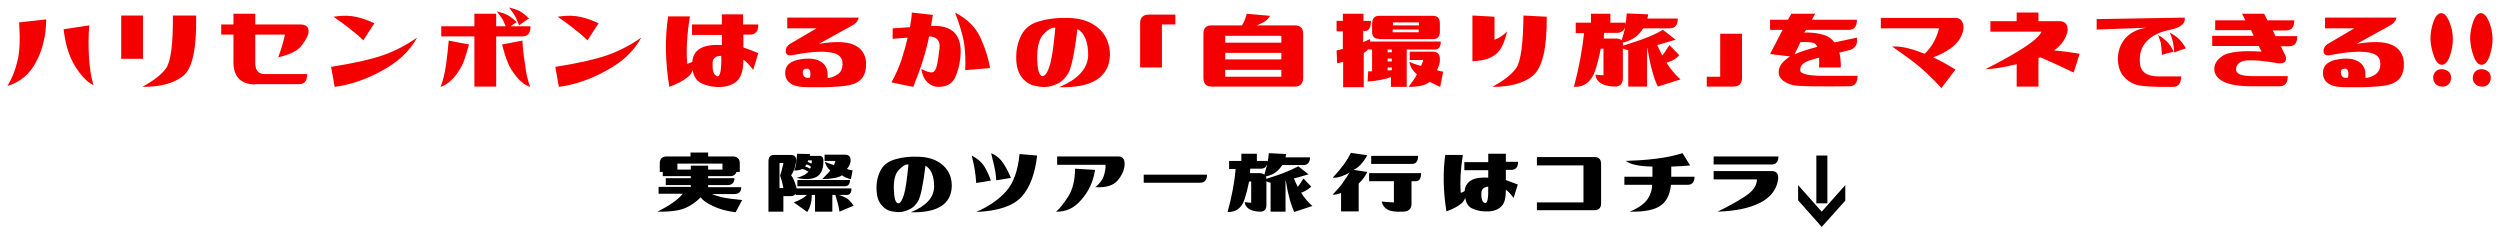
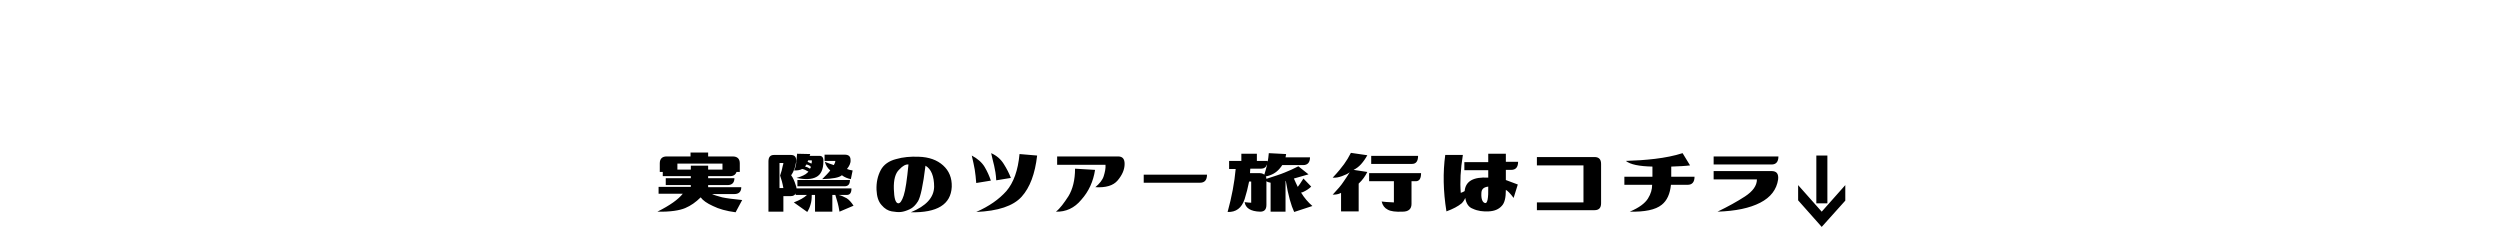
<svg xmlns="http://www.w3.org/2000/svg" version="1.1" id="レイヤー_1" x="0" y="0" viewBox="0 0 837.4 78.6" style="enable-background:new 0 0 837.4 78.6" xml:space="preserve">
  <style>.st0{fill:#f40000}</style>
-   <path class="st0" d="M2.5 28.8c1.5-2.5 2.6-5.2 3.3-8.2.8-2.9 1-7.3.6-13.1l9.1-1c-.1 5.4-1.2 10.2-3.4 14.2-2.1 4.1-5.3 6.8-9.6 8.1zm28.8-.3c-1.6-.7-3.1-2.1-4.7-4.2s-2.7-4.2-3.5-6.4-1.4-4.9-1.8-8.1l8.6-1.3c-.3 3.6-.3 7.1-.1 10.7.2 3.4.7 6.6 1.5 9.3zM40.6 19.7V5.2h7.3v14.5h-7.3zm7.1 9.4c3.6-2 6.3-4 7.9-6.2 1.6-2.2 2.4-8.1 2.3-17.7h7.8c.2 10.8-1.2 17.6-4.2 20.1-3.1 2.6-7.6 3.8-13.8 3.8zM85.2 28.3c-4.7-.2-7-2.7-7-7.5v-9.2h-4.1V8.2h4.1V4.6h7.3v3.6h15.1c2.1 0 3 1 2.7 2.9-.2 1.1-1 2.5-2.3 4.2-1.3 1.7-3.9 3-7.8 3.9 1-2.8 1.7-5.1 2.1-7 .1-.2.1-.4.1-.6h-9.9v9c-.1 2.8.9 4.2 3.1 4.2h14.3c0 2.3-.9 3.4-2.8 3.4H85.2zM112.1 29.1l-1.2-6.7c7.6-1.2 13.4-2.5 17.4-3.9 4-1.4 7.8-3.4 11.4-5.9-2.5 4.6-6.5 8.3-11.8 11.1-5.2 2.9-10.5 4.7-15.8 5.4zm13.3-21.3-3.7 5.7c-1.9-1.8-3.5-3.1-4.8-4.1-1.3-1-3-2.3-5.2-3.8 3.1-.5 5.7-.4 7.8.1s4 1.2 5.9 2.1zM147.6 29.1c.8-2.1 1.4-4.6 1.8-7.4.4-2.9.7-5.6.9-8.1l6.8 1.3c-.6 2.2-1.2 4.1-1.8 5.8-.7 1.7-1.7 3.4-3.1 5.1-1.5 1.7-3 2.8-4.6 3.3zm18.8-25.3c1.6.4 2.8.8 3.7 1.3s1.9 1.3 3 2.3c-.7.4-1.4.9-2.1 1.4h6.7c0 2.3-.9 3.4-2.8 3.4h-8.7V29h-7.3V12.2h-11.1V8.8h11.1V4.6h7.3v4.2h3.2c-.6-1.4-1-2.3-1.3-2.7-.4-.5-.9-1.3-1.7-2.3zm11.2 25.3c-1.6-.5-3.1-1.6-4.5-3.3-1.4-1.7-2.5-3.4-3.1-5.1-.7-1.7-1.3-3.7-1.8-5.8l6.8-1.3c.1 2.5.4 5.2.9 8.1.3 2.9.9 5.4 1.7 7.4zm-7.1-26.6c1.6.4 2.8.8 3.7 1.3.9.5 1.9 1.3 3 2.4-1.1.7-2.2 1.4-3.3 2.3-.8-2-1.4-3.2-1.7-3.7-.4-.5-.9-1.2-1.7-2.3zM187.2 29.1l-1.2-6.7c7.6-1.2 13.4-2.5 17.4-3.9 4-1.4 7.8-3.4 11.4-5.9-2.5 4.6-6.5 8.3-11.8 11.1-5.2 2.9-10.5 4.7-15.8 5.4zm13.3-21.3-3.7 5.7c-1.9-1.8-3.5-3.1-4.8-4.1-1.3-1-3-2.3-5.2-3.8 3.1-.5 5.7-.4 7.8.1s4 1.2 5.9 2.1zM241.6 4.8h7.3v3.4h5.1c0 2.3-.9 3.4-2.8 3.4H249v4.3c1.7.6 3.4 1.2 5 1.9l-1.7 5.6c-1.4-1.8-2.5-3-3.3-3.4 0 3.2-.6 5.4-1.8 6.8-1.2 1.3-3 2.1-5.3 2.3s-4.6-.2-6.7-1.1c-1.7-.7-2.8-2.2-3.2-4.5-.3.9-.8 1.7-1.5 2.2-1.5 1.3-3.6 2.4-6.3 3.4-1.4-8.5-1.5-16.4-.4-23.6h7.3c-1 6.1-1.3 11.4-.9 15.9.7-.2 1.3-.5 1.7-.7.3-4.1 3.6-6 9.9-5.6v-3.4h-10V8.2h10V4.8zm-2.9 16.6c-.1 2.4.4 3.8 1.5 4.1 1 .4 1.5-1.9 1.4-6.8-2 0-3 .9-2.9 2.7zM287.6 5.9c-.2 1.2-1 2.1-2.6 2.9l-10.7 5.9c5.3-.9 9.2-.8 11.7.3s3.9 3.1 4.1 5.9c.1 2.1-.3 3.8-1.2 5.1-1 1.3-2.4 2.1-4.3 2.5-1.8.4-4.5.6-8.1.7h-6c-2.4 0-4.1-.3-5.3-1-1.3-.7-2.1-1.9-2.2-3.5-.1-2.8 1.7-4.4 5.5-4.9 3.5-.5 6 .1 7.5 1.7 1 1.1 1.4 2.6 1.2 4.6 1.1 0 2.2-.4 3.4-1.2 1.1-.8 1.7-2 1.6-3.7 0-2.1-1.4-3.3-4.3-3.7-2.9-.4-7.1-.1-12.6 1-1.3.2-2-.2-2.1-1.2-.1-1 .4-2 1.6-2.7l8.7-5.1h-9.8V5.9h23.9zM270.3 23c-1 0-1.5.5-1.4 1.4.1 1.3.9 1.9 2.4 1.6.4-2 0-3-1-3zM298.6 27.6c1.4-2.6 2.6-5.2 3.4-7.7.8-2.5 1.5-4.9 2-7.3l-5 .4V9.5l5.8-.4c.4-2.2.6-3.8.6-4.9l7.1.8c-.2.8-.4 2.1-.6 3.7 7.2-.4 10.5 3.1 9.8 10.4-.3 2.8-.9 5.1-1.9 7.1-1 1.9-2.8 2.9-5.4 2.9-1.5 0-2.8-.6-3.8-1.6-1.1-1.1-1.7-2.5-2-4.4 1.9 1 3.1 1.3 3.8 1.1.7-.2 1.1-1 1.4-2.2.3-1.2.6-3.2.9-5.8.3-2.6-.9-3.9-3.5-4-1 5.1-2.8 10.8-5.3 16.9l-7.3-1.5zm21.3-23.4c4.1 2.1 7 5 8.6 8.6 1.6 3.7 2.7 7 3.1 10l-8.3.7c.2-3.3 0-6.4-.4-9.3-.5-2.7-1.5-6.1-3-10zM357.8 6c4.4.1 7.8 1.3 10.3 3.6 2.5 2.2 3.7 5.3 3.7 9-.4 7.4-6.1 10.9-17.1 10.6 6.4-2.6 9.6-6.2 9.8-10.6 0-4.6-1.2-7.5-3.6-8.9-1 8.3-2.1 13.2-3.1 14.9-1 1.6-2.2 2.8-3.5 3.4-1.3.6-2.5 1-3.6 1.1-1.1.1-2.4 0-3.9-.3s-3-1.1-4.3-2.6c-1.3-1.5-2-3.6-2.1-6.3-.1-3.2.5-5.9 1.8-8.3 1.3-2.4 3.4-3.9 6.4-4.6 2.8-.8 5.9-1.1 9.2-1zm-10.4 13.5c.1 3.7.6 5.7 1.7 6 .8.1 1.7-1 2.4-3.2.8-2.3 1.4-6.6 2-13-1.1-.2-2.4.5-3.9 2.1-1.5 1.5-2.2 4.2-2.2 8.1zM393.7 4.8v3.4h-4.5v14.4h-7.3V7.8c0-2 1-2.9 3-2.9h8.8zM417.6 4.6l7.8.7c-.6 1.3-2.1 2.3-4.4 3.2h12.7c1.9 0 2.8.9 2.8 2.8V26c0 2-.9 3-2.8 3h-27.9c-1.8 0-2.7-1-2.7-3V11.3c0-1.9.9-2.8 2.7-2.8H416c.7-1 1.2-2.3 1.6-3.9zm-7.2 9.7h18.8V12h-18.8v2.3zm0 5.6h18.8v-2.2h-18.8v2.2zm0 5.8h18.8v-2.3h-18.8v2.3zM458.3 23.9h1.3v-7.3h-1.2v-.3c-.4.6-.9 1-1.6 1.5v11.4h-6.9v-8.5c-.7.2-1.3.4-2 .5l-.2-4.3c.6-.1 1.3-.3 2.1-.5v-5.9h-2.1V7h2.1V4.6h6.9V7h2.5c0 2.3-.7 3.4-2.1 3.4h-.5v3.7c.8-.3 1.6-.7 2.3-1 .1.3.1.5 0 .8h23.7c0 1.8-.7 2.7-2 2.7h-9.4v12.5h-5.3v-3.3c-2 .8-4.6 1.3-7.8 1.5l.2-3.4zm3.6-10.9c-1.6 0-2.3-.8-2.3-2.3V8c0-1.8.8-2.7 2.3-2.7H480c1.6 0 2.3.9 2.3 2.6v2.7c0 1.7-.8 2.5-2.3 2.5h-18.1zm2.9 3.6v.9h1.4v-.9h-1.4zm1.4 3h-1.4v1h1.4v-1zm0 3h-1.4v1c.6 0 1-.1 1.4-.1v-.9zm.4-15.1v1h8.7v-1h-8.7zm8.6 3.3v-.9h-8.7v.9h8.7zm7.1 9c.1 1.2-.3 2.5-1 3.7.5.2 1.2.4 2.1.5l-1 5.1c-1.2-.5-2.3-1.1-3.5-1.7-1.2 1.1-3.5 1.7-7.1 1.7 1.2-1.6 2.2-2.9 2.8-4.2-1.5-1.3-2.3-2.7-2.5-4.2 1.2.6 2.5 1 3.9 1.4.3-.7.6-1.4.7-2h-4.5v-2.8h7.6c1.7 0 2.5.8 2.5 2.5zM493.3 5.2l7.3.4v7.7c1.5-.5 2.9-1.4 4.2-2.8-.8 3.7-2 6.3-3.8 7.7-1.7 1.4-4.3 2.2-7.8 2.3V5.2zm6.6 23.9c3.6-2 6.3-4 7.9-6.2 1.6-2.2 2.4-8.1 2.5-17.7l7.8.4c.1 10.6-1.5 17.2-4.7 19.8s-7.8 3.7-13.5 3.7zM544.4 7.6v.8c.3-1.4.4-2.7.5-3.9l7.2.3c-.1.5-.2 1-.3 1.4H562c0 2.2-.9 3.3-2.8 3.3h-8.8c-.3.5-.7 1-1.1 1.5-1.3 1.6-3.3 2.7-5.8 3.3.1.3.2.6.2 1 3.4-1.1 5.9-1.9 7.6-2.6 1.9-.7 3.8-1.6 5.7-2.7l4.3 3.3c-1.8.5-3.8 1.1-6.2 1.8.6 1.2 1.1 2.4 1.7 3.5.4-.5 1.2-1.6 2.4-3.5l3.3 3.4c-.8.9-1.9 1.7-3.4 2.2l-.9.3c1.4 2.2 3 4.1 4.7 5.6l-7.6 2.4c-1.3-2.6-2.5-6.9-3.5-12.9h-.1V29h-6.3V16.8c-.7-.1-1.3-.3-1.8-.6v9.9c0 2-.9 2.9-2.7 2.9-4-.1-6.2-1.5-6.5-4 1.1.1 2 .2 2.7.2v-8.9h-.9c-.5 2.5-1.1 5-1.9 7.4-1.3 3.7-3.6 5.5-7.1 5.4 1.7-6.4 2.8-12.4 3.4-18h-2.8V7.6h5.1v-3h6.5v3h5zm-2.7 3.4h-4.4c0 .4-.1 1-.1 1.9h4.1c.8 0 1.4.2 1.9.6.4-1.2.7-2.5 1.1-4v-.2c-.5 1.1-1.4 1.7-2.6 1.7zM571.7 29.1v-3.4h4.5V11.3h7.3v14.8c0 2-1 2.9-3 2.9h-8.8zM604.3 10.9c2.2-.1 4.4.2 6.3.7 1.6.4 2.9 1.3 3.9 2.6 2.2-.5 4.8-1 7.5-1.6.3 2.3-.6 3.7-2.6 4.2-1.2.3-2.3.6-3.3.8.4 1.4.5 3.1.5 5h-7.3c.1-1.2.1-2.3 0-3.3-2.1.6-3.5 1-4.1 1.3-1.5.7-2.2 1.6-2.2 2.8-.1 1.3 2.3 1.9 7 2h12.2c0 2.3-.9 3.5-2.8 3.5-10 .1-15.9 0-17.6-.2s-3.2-.7-4.4-1.6c-1.2-.9-1.7-1.9-1.6-3.1 0-1.8 1.3-3.5 3.8-5.1l-6.7-.8 4.2-8.1h-4.2V6.6h6l1.1-2h8l-1.1 2H622c0 2.3-.9 3.4-2.8 3.4H605l-.7.9zm3.3 3.5c-1.2-.3-2.7-.4-4.5-.3l-2 4.1c1.7-.8 4.2-1.6 7.6-2.5-.3-.7-.7-1.1-1.1-1.3zM630 9.4V6h24.7c2-.1 3 1 3 3.5-.4 3.1-2.3 5.6-5.7 7.6-1.5.9-3 1.6-4.5 2.1 2.6 1.2 5.1 2.6 7.5 4.1l-4.7 6.2c-3.5-3.8-6.8-6.9-9.8-9.1-3-2.2-5.2-3.8-6.7-4.8 2.6-.2 6 .5 10 2.1l.9.3c1.1-1.1 1.9-2.1 2.5-3 1-1.6 1.8-3.5 2.3-5.5H630zM666.7 10.6V7.1h8.8V4.2h7.3v2.9h7c1.9 0 2.8 1 2.8 3.1-.5 2.6-2 4.9-4.6 6.7 2.6.2 5.5.6 8.6 1.1l-2 6.3c-4.4-2.1-8.1-3.8-11.1-5.1-.2.1-.5.1-.7.2V29h-7.3v-7.5c-4.4 1.1-7.9 1.6-10.5 1.7 11.6-5.9 17.9-10.1 18.8-12.6h-17.1zM731.8 5.9c.3 2-1.4 3.4-5 4.1s-6.2 2.1-7.9 4c-1.7 1.9-2.4 4.3-2.1 7.2.2 2.9 2.4 4.4 6.3 4.4h7.5c0 2.3-.9 3.5-2.8 3.5-6.6.1-10.8-.2-12.5-.8-1.7-.6-3.1-1.6-4.2-3s-1.7-3.4-1.7-5.9c.1-2.6 1-4.9 2.6-6.7 1.7-1.8 4-3 6.9-3.4l-16.6.6V6.4l29.5-.5zm-8.9 5.8c1.4.9 2.4 1.7 3.1 2.4.7.7 1.4 1.8 2.1 3.2-1.4.3-2.7.7-3.9 1.1-.2-2.1-.3-3.4-.4-4-.2-.5-.5-1.4-.9-2.7zm3.9-.8c1.4.8 2.4 1.5 3.1 2.2.7.7 1.5 1.7 2.3 3.1-1.3.4-2.6.8-3.9 1.4-.2-2.1-.4-3.5-.6-4-.1-.6-.4-1.5-.9-2.7zM768.5 6.8c0 2.3-.9 3.4-2.8 3.4h-4.4l.9 1.9h7.3c0 2.3-.9 3.4-2.8 3.4H764l1.6 3.3c.5 1.8-.4 2.6-2.5 2.4-4.5-.8-7.9-1.1-10.3-1-2.3.2-3.6 1.1-3.8 2.8-.2 1.7 1.6 2.5 5.6 2.5h11.7c0 2.3-.9 3.4-2.8 3.4h-9c-4.4 0-7.7-.5-9.8-1.6-2.1-1.1-3.1-2.6-3-4.4.1-1.8 1.2-3.3 3.3-4.5 2.3-1.1 6.5-1.5 12.5-1.1l-.9-1.9H741V12h13.9l-.9-1.9h-12V6.8h10.1L751 4.6h7.4l1.1 2.2h9zM802.7 5.9c-.2 1.2-1 2.1-2.6 2.9l-10.7 5.9c5.3-.9 9.2-.8 11.7.3s3.9 3.1 4.1 5.9c.1 2.1-.3 3.8-1.2 5.1-1 1.3-2.4 2.1-4.3 2.5-1.8.4-4.5.6-8.1.7h-6c-2.4 0-4.1-.3-5.3-1-1.3-.7-2.1-1.9-2.2-3.5-.1-2.8 1.7-4.4 5.5-4.9 3.5-.5 6 .1 7.5 1.7 1 1.1 1.4 2.6 1.2 4.6 1.1 0 2.2-.4 3.4-1.2 1.1-.8 1.7-2 1.6-3.7 0-2.1-1.4-3.3-4.3-3.7-2.9-.4-7.1-.1-12.6 1-1.3.2-2-.2-2.1-1.2-.1-1 .4-2 1.6-2.7l8.7-5.1h-9.8V5.9h23.9zM785.5 23c-1 0-1.5.5-1.4 1.4.1 1.3.9 1.9 2.4 1.6.3-2 0-3-1-3zM814.1 13.1c0-1.9.3-3.8 1-5.8s1.6-2.9 2.6-2.9 1.9.9 2.7 2.8c.8 1.9 1.2 3.8 1.2 5.8 0 1.9-.3 3.8-1 5.8s-1.6 2.9-2.7 2.9c-1 0-1.9-.9-2.6-2.8-.7-1.9-1.1-3.8-1.2-5.8zm.9 12.7c.1-.8.4-1.5 1-2s1.4-.7 2.3-.6c.8.1 1.5.4 2.1 1 .5.6.7 1.4.6 2.2-.1.8-.4 1.5-1 2s-1.4.7-2.2.6c-.9-.1-1.6-.4-2.1-1s-.7-1.4-.7-2.2zM827.4 13.1c0-1.9.3-3.8 1-5.8s1.6-2.9 2.6-2.9 1.9.9 2.7 2.8c.8 1.9 1.2 3.8 1.2 5.8 0 1.9-.3 3.8-1 5.8s-1.6 2.9-2.7 2.9c-1 0-1.9-.9-2.6-2.8-.7-1.9-1.1-3.8-1.2-5.8zm.9 12.7c.1-.8.4-1.5 1-2s1.4-.7 2.3-.6c.8.1 1.5.4 2.1 1 .5.6.7 1.4.6 2.2-.1.8-.4 1.5-1 2s-1.4.7-2.2.6c-.9-.1-1.6-.4-2.1-1-.6-.6-.8-1.4-.7-2.2z" />
  <path d="M220.2 70.9c4.2-2.1 7-4.1 8.5-6h-8.1v-2.3h10.8V62H223v-2.3h8.4V59H222v-1.4h-1v-2.9c0-1.5.8-2.3 2.3-2.3h8v-1.3h5.9v1.3h8.2c1.6 0 2.4.8 2.4 2.3v2.9h-1.1c-.3.9-1 1.4-2.1 1.4h-7.4v.7h8.8c0 1.5-.8 2.3-2.3 2.3h-6.5v.7h11.1c0 1.5-.8 2.3-2.3 2.3h-7.5c.8.4 2 .7 3.4 1.1 1.4.3 3.6.6 6.7.9l-2.2 4.1c-3.1-.4-5.6-1.1-7.6-2.1-2-.9-3.4-1.9-4.1-2.9-1.6 1.6-3.3 2.8-5.2 3.6-1.9.8-5 1.3-9.3 1.2zm17-15.4v1.3h4.8v-2h-15.1v2h4.5v-1.3h5.8zM285.2 63.2c0 1.4-.5 2.1-1.6 2.1h-2.7c.9.2 1.8.6 2.7 1.1.8.5 1.6 1.4 2.3 2.5l-4.7 2c-.2-1.2-.4-2.2-.6-2.9-.2-.7-.5-1.6-.8-2.7h-1v5.6H273v-5.6h-1.1c0 1.3-.1 2.3-.4 3.2-.2.8-.6 1.7-1.1 2.5l-4.5-3.2c1-.4 1.9-.8 2.6-1.2.7-.4 1.3-.8 1.8-1.3h-3.8v-.5c-.3.6-.8.9-1.7.9h-2.4v5.2h-5V54.1c0-1.5.6-2.2 1.9-2.2h5.6c1.3 0 1.9.7 1.8 2.2-.1.6-.3 1.3-.5 2.2-.3.9-.7 1.7-1.2 2.4.6.8 1.1 1.9 1.5 3.2.2.5.3.9.3 1.2h18.4zm-24.1-8.6V63h1.3c-.3-1.7-.7-3.1-1.1-4.2.4-1.1.7-2.2.9-3.3.1-.3.2-.6.2-.9h-1.3zm5.7 5c1.8-.5 3-1.1 3.6-1.7l.4-.4c-.8-.5-1.5-.8-2.1-.9-.7.4-1.6.5-2.7.5.4-.8.6-1.6.7-2.5.1-.9.2-1.9.3-3.1l4.4.1c-.1.2-.1.4-.2.6h3.3c.9 0 1.4.6 1.3 1.9 0 2.6-.8 4.4-2.4 5.2-1.5.8-3.7.9-6.6.3zm17.9.7c0 1.4-.6 2.1-1.8 2.1h-15.8v-2.1h17.6zm-13.1-4.4c-.3-.4-.8-.7-1.5-.8-.2.3-.3.5-.3.5-.1.1-.1.1-.1.2.5.1 1 .3 1.6.7.2-.2.3-.4.3-.6zm.3-2.2h-1.2c-.1.2-.1.4-.2.5.5.2.9.4 1.3.6.1-.3.2-.6.1-1.1zm3.5 6.3c1.1-1.1 2.1-2.1 2.7-2.9-.9-.8-1.5-1.7-1.8-2.9 1 .4 2 .8 3 1.1.3-.5.5-1 .5-1.4h-3.6v-2.1h6.7c1.4 0 2 .6 2 1.8.1 1-.4 2-1.2 3 .5.2 1.1.4 1.9.5L285 60c-1-.2-2.1-.6-3-1.3-.9.8-3.1 1.2-6.6 1.3zM307.7 52.5c3.5.1 6.2 1.1 8.2 2.9 2 1.8 3 4.2 2.9 7.2-.3 5.9-4.9 8.7-13.7 8.5 5.1-2.1 7.7-4.9 7.8-8.5 0-3.6-1-6-2.9-7.1-.8 6.6-1.7 10.6-2.5 11.9-.8 1.3-1.7 2.2-2.8 2.7-1.1.5-2 .8-2.9.9-.9.1-1.9 0-3.1-.2-1.2-.2-2.4-.9-3.4-2.1-1.1-1.2-1.6-2.9-1.7-5.1-.1-2.5.4-4.7 1.4-6.6 1-1.9 2.8-3.1 5.1-3.7 2.4-.7 4.9-.9 7.6-.8zm-8.3 10.8c.1 3 .5 4.6 1.4 4.8.7.1 1.3-.8 1.9-2.6.6-1.8 1.1-5.3 1.6-10.4-.9-.1-1.9.4-3.1 1.7-1.3 1.2-1.9 3.4-1.8 6.5zM331.9 60.5l-4.9.8c-.1-1.6-.3-3.1-.5-4.5-.2-1.3-.6-2.9-1-4.7 1.9 1 3.4 2.3 4.3 3.8.9 1.5 1.6 3.1 2.1 4.6zm9.6-8.9 5.9.5c-.7 6.1-2.4 10.7-5.2 13.8-2.8 3.1-7.9 4.8-15.2 5.1 4.3-1.9 7.6-4.2 10.1-7 2.4-2.8 3.9-6.9 4.4-12.4zm-2.9 8-4.9.8c-.1-2-.4-3.6-.7-4.9-.3-1.3-.7-2.7-1-4.2 1.8.8 3.2 2 4.2 3.6s1.8 3.1 2.4 4.7zM353.7 70.9c1.4-1.1 2.7-2.9 4.2-5.2 1.4-2.3 2.2-5.4 2.2-9.2l6.7.4c-.6 3.9-2.1 7.2-4.6 10-2.3 2.8-5.2 4.1-8.5 4zm.4-15.7v-2.8h20.4c1.5 0 2.2.8 2.2 2.5 0 1.9-.8 3.7-2.3 5.5-1.5 1.8-4 2.5-7.5 2.3 1.4-1.2 2.4-2.4 2.8-3.7.4-1.3.7-2.6.6-3.8h-16.2zM404.3 58.5c0 1.8-.8 2.7-2.3 2.7h-18.9v-2.7h21.2zM424.6 53.8v.6c.2-1.1.3-2.1.4-3.1l5.8.3c-.1.4-.1.8-.2 1.1h8.2c0 1.7-.8 2.6-2.3 2.6h-7c-.3.4-.5.8-.9 1.2-1.1 1.3-2.6 2.2-4.6 2.6.1.2.2.5.2.8 2.7-.9 4.7-1.5 6.1-2.1 1.5-.6 3.1-1.3 4.6-2.1l3.4 2.7c-1.4.4-3.1.9-4.9 1.4.4 1 .9 1.9 1.3 2.8.3-.4 1-1.3 1.9-2.8l2.6 2.7c-.7.7-1.6 1.3-2.7 1.8-.2.1-.5.2-.7.2 1.1 1.8 2.4 3.3 3.8 4.5l-6.1 2c-1-2.1-2-5.5-2.8-10.4h-.1v10.3h-5v-9.7c-.5-.1-1-.2-1.4-.5v7.9c0 1.6-.7 2.3-2.1 2.3-3.2-.1-4.9-1.2-5.2-3.2.9.1 1.6.2 2.2.2v-7.1h-.7c-.4 2-.9 4-1.5 5.9-1 3-2.9 4.4-5.7 4.3 1.4-5.1 2.3-9.9 2.7-14.4h-2.2v-2.7h4.1v-2.4h5.2v2.4h3.6zm-2.2 2.7h-3.6c0 .3-.1.8-.1 1.5h3.3c.6 0 1.1.2 1.5.5.3-1 .6-2 .9-3.2v-.2c-.3.9-1 1.4-2 1.4zM446.4 65.2c1.7-1.8 2.9-3.2 3.6-4.3.8-1.1 1.4-2.1 2.1-3.2-.6.5-1.5.9-2.6 1.3s-2.1.6-3.1.5c1.8-1.9 3-3.4 3.8-4.5.8-1.1 1.6-2.4 2.3-3.8l5.5.8c-.6 1.1-1.3 2.1-2.1 3-.8.9-1.7 1.5-2.5 1.9l4.6.7c-.7 1.4-1.6 2.7-2.9 3.9v9.3h-5.9v-6.2c-.9.5-1.8.6-2.8.6zm12.1-7.2H476c0 1.7-.5 2.6-1.6 2.7h-1.6v7.6c0 1.7-1 2.6-3 2.6-2.3.1-4-.1-5-.7-1-.5-1.7-1.4-2-2.7.6.1 1.9.2 4.1.3v-7.1h-8.3V58zm.9-5.8H475c0 1.8-.7 2.7-2 2.7h-13.7v-2.7zM498.5 51.5h5.9v2.7h4.1c0 1.8-.8 2.7-2.3 2.7h-1.8v3.4c1.4.5 2.7 1 4 1.5l-1.4 4.5c-1.1-1.5-2-2.4-2.6-2.7 0 2.6-.4 4.4-1.4 5.4-1 1.1-2.4 1.7-4.3 1.8s-3.7-.1-5.4-.9c-1.4-.5-2.2-1.8-2.5-3.6-.3.7-.7 1.3-1.2 1.8-1.2 1-2.9 1.9-5.1 2.7-1.1-6.8-1.2-13.1-.4-18.9h5.9c-.8 4.9-1 9.1-.7 12.7.6-.2 1-.4 1.3-.6.3-3.3 2.9-4.8 7.9-4.5V57h-8v-2.7h8v-2.8zm-2.3 13.3c-.1 1.9.4 3 1.2 3.2.8.3 1.2-1.5 1.1-5.5-1.6.2-2.3.9-2.3 2.3zM514.8 67.8h15.6V55.4h-15.6v-2.8h19.3c1.5 0 2.2.8 2.2 2.3v13.2c0 1.5-.7 2.3-2.2 2.3h-19.3v-2.6zM567.6 59.2c0 1.8-.8 2.7-2.3 2.7h-5.6c-.3 3-1.3 5.3-3.1 6.7-2.1 1.7-5.7 2.4-10.7 2.3 3.1-1.3 5.1-2.8 6.1-4.4 1-1.6 1.4-3.1 1.4-4.6h-9.3v-2.7h9.4v-3.4c-4.5-.1-7.4-.7-8.9-1.9 3.2-.1 6.5-.3 9.8-.7 3.3-.4 6.4-1 9.2-1.9l2.5 4.1c-1.5.2-3.6.3-6.3.4v3.4h7.8zM595.7 52.4c0 1.8-.8 2.7-2.3 2.7H574v-2.7h21.7zM574 60.1v-2.8h19.4c1.7 0 2.4.9 2.2 2.8-.5 3.4-2.5 6-6 7.8-3.5 1.8-8.2 2.8-14.3 3 3.5-1.7 6.6-3.4 9.2-5.1 2.6-1.7 4-3.6 4-5.7H574zM610.2 76l-7.9-8.9V62l7.9 8.9 7.9-8.9v5.2l-7.9 8.8zm-1.8-7.9v-16h3.7v16h-3.7z" />
</svg>